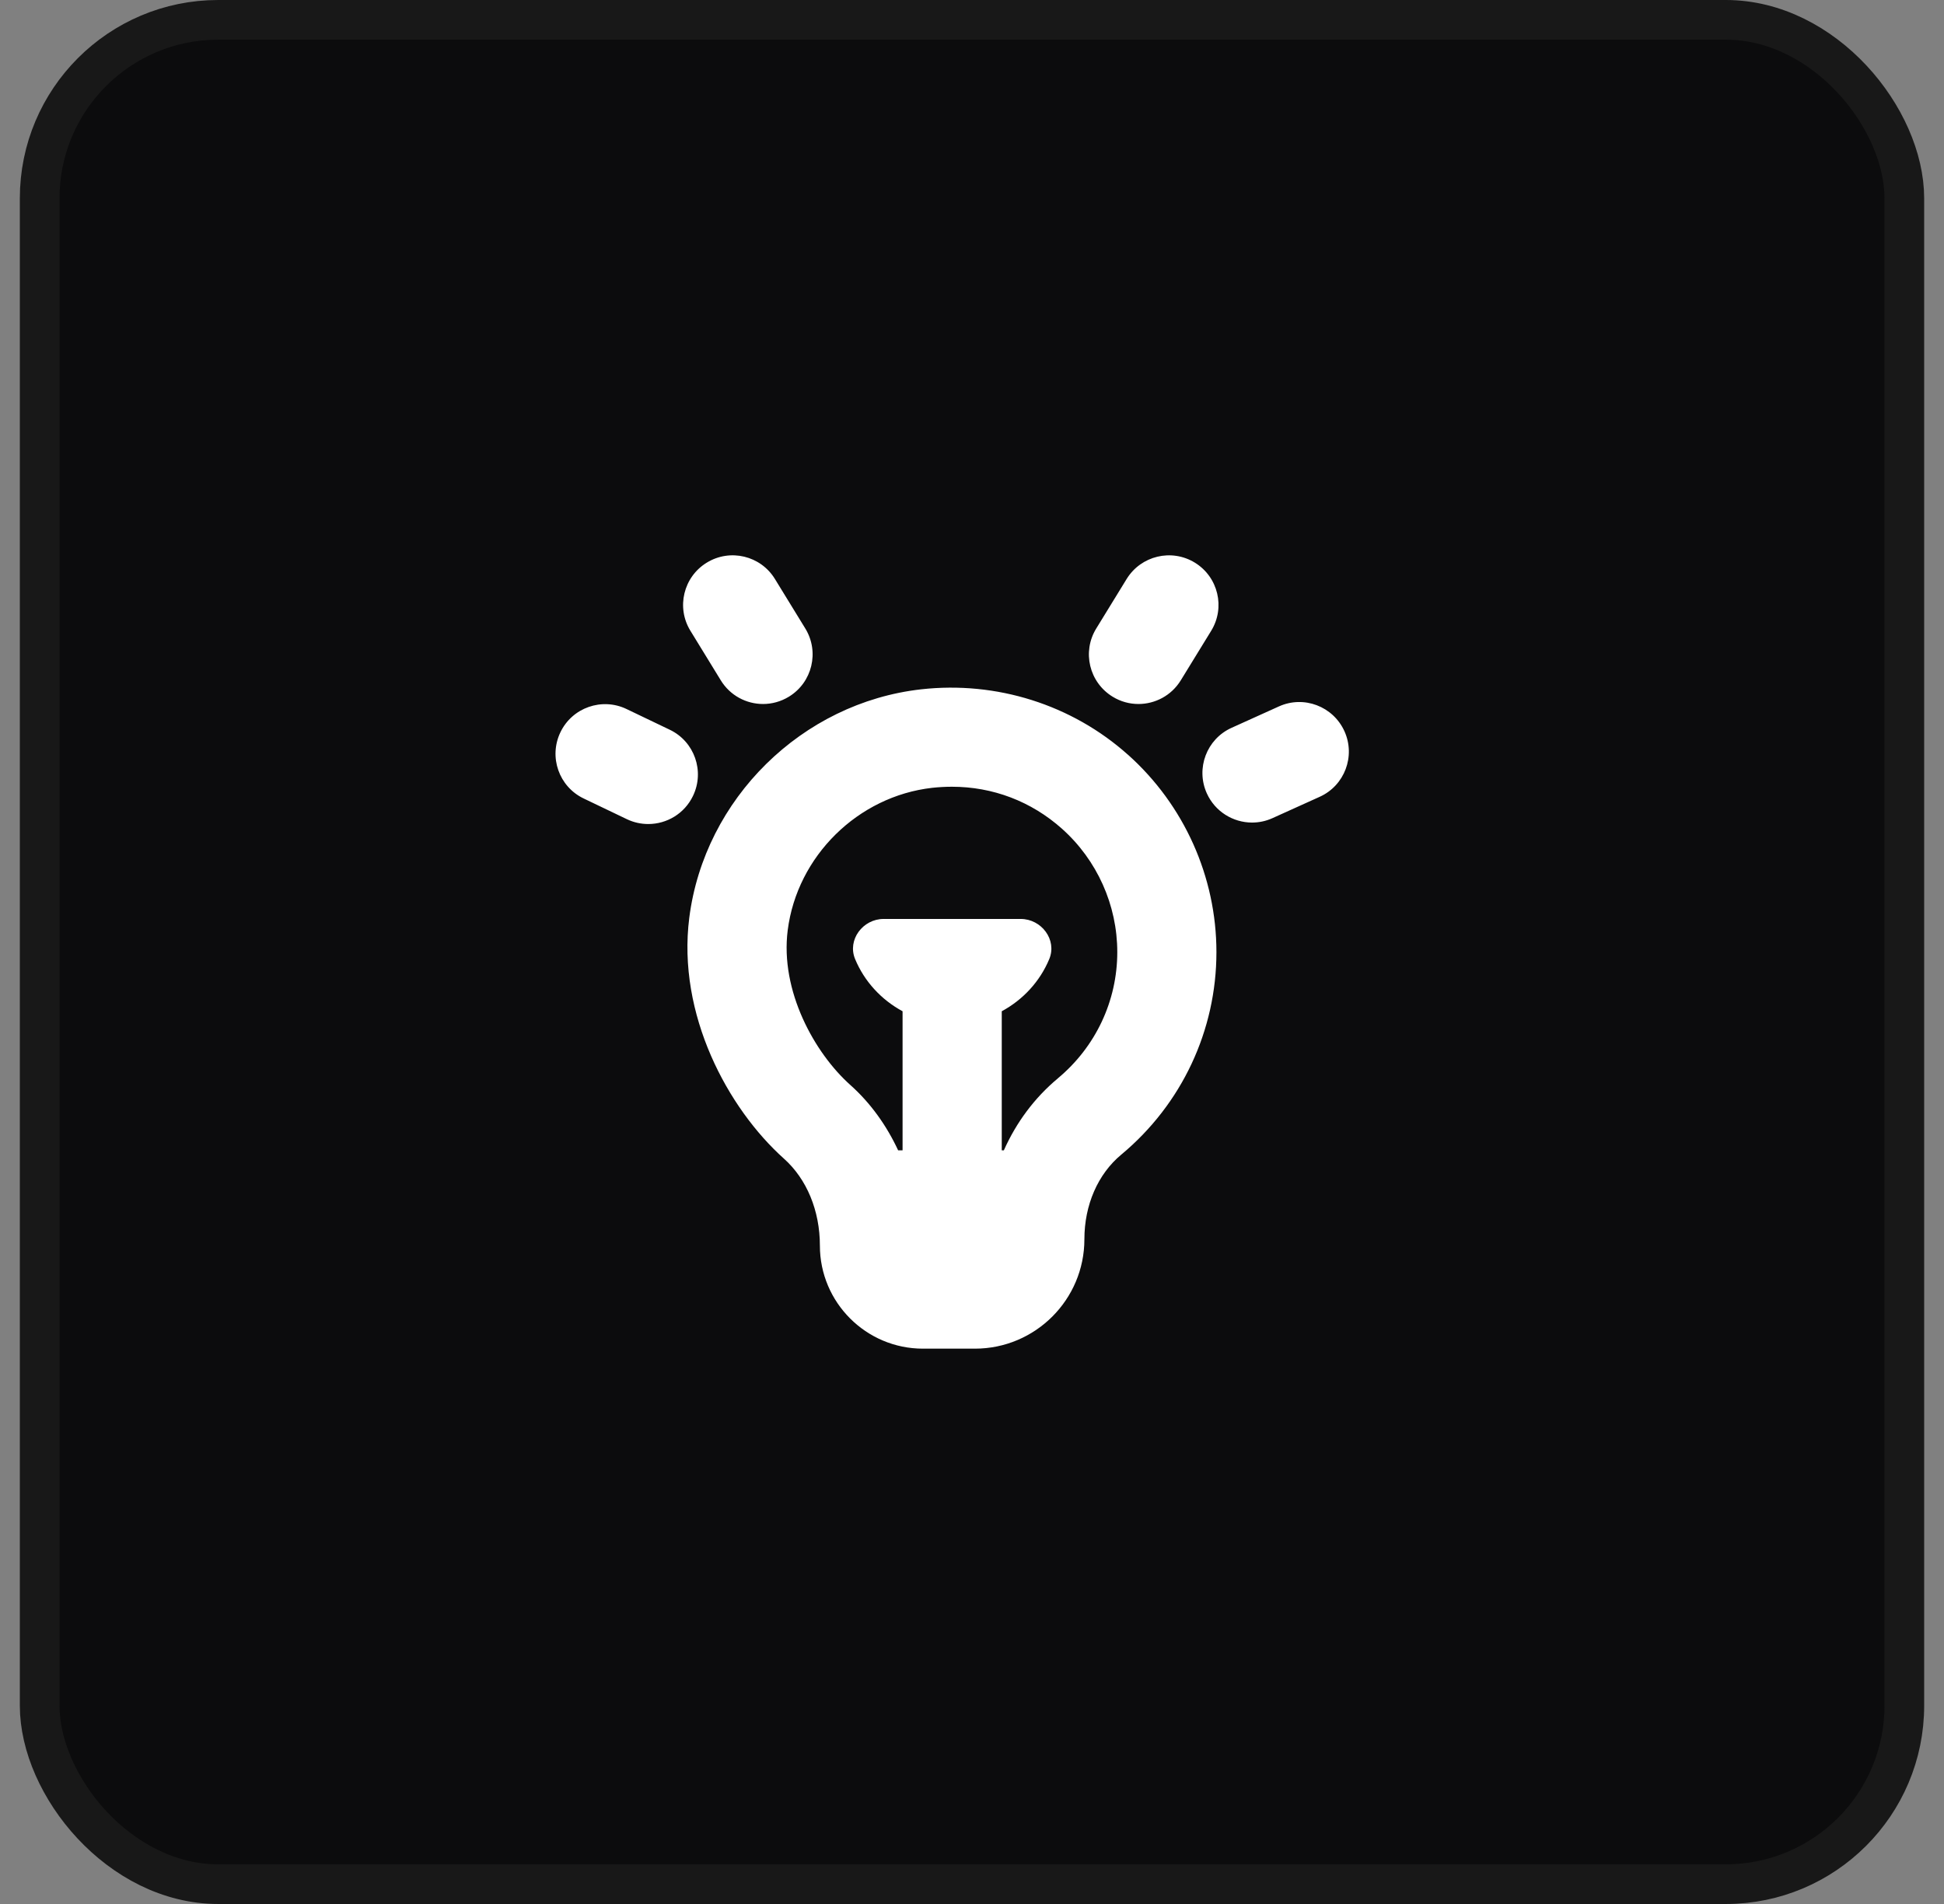
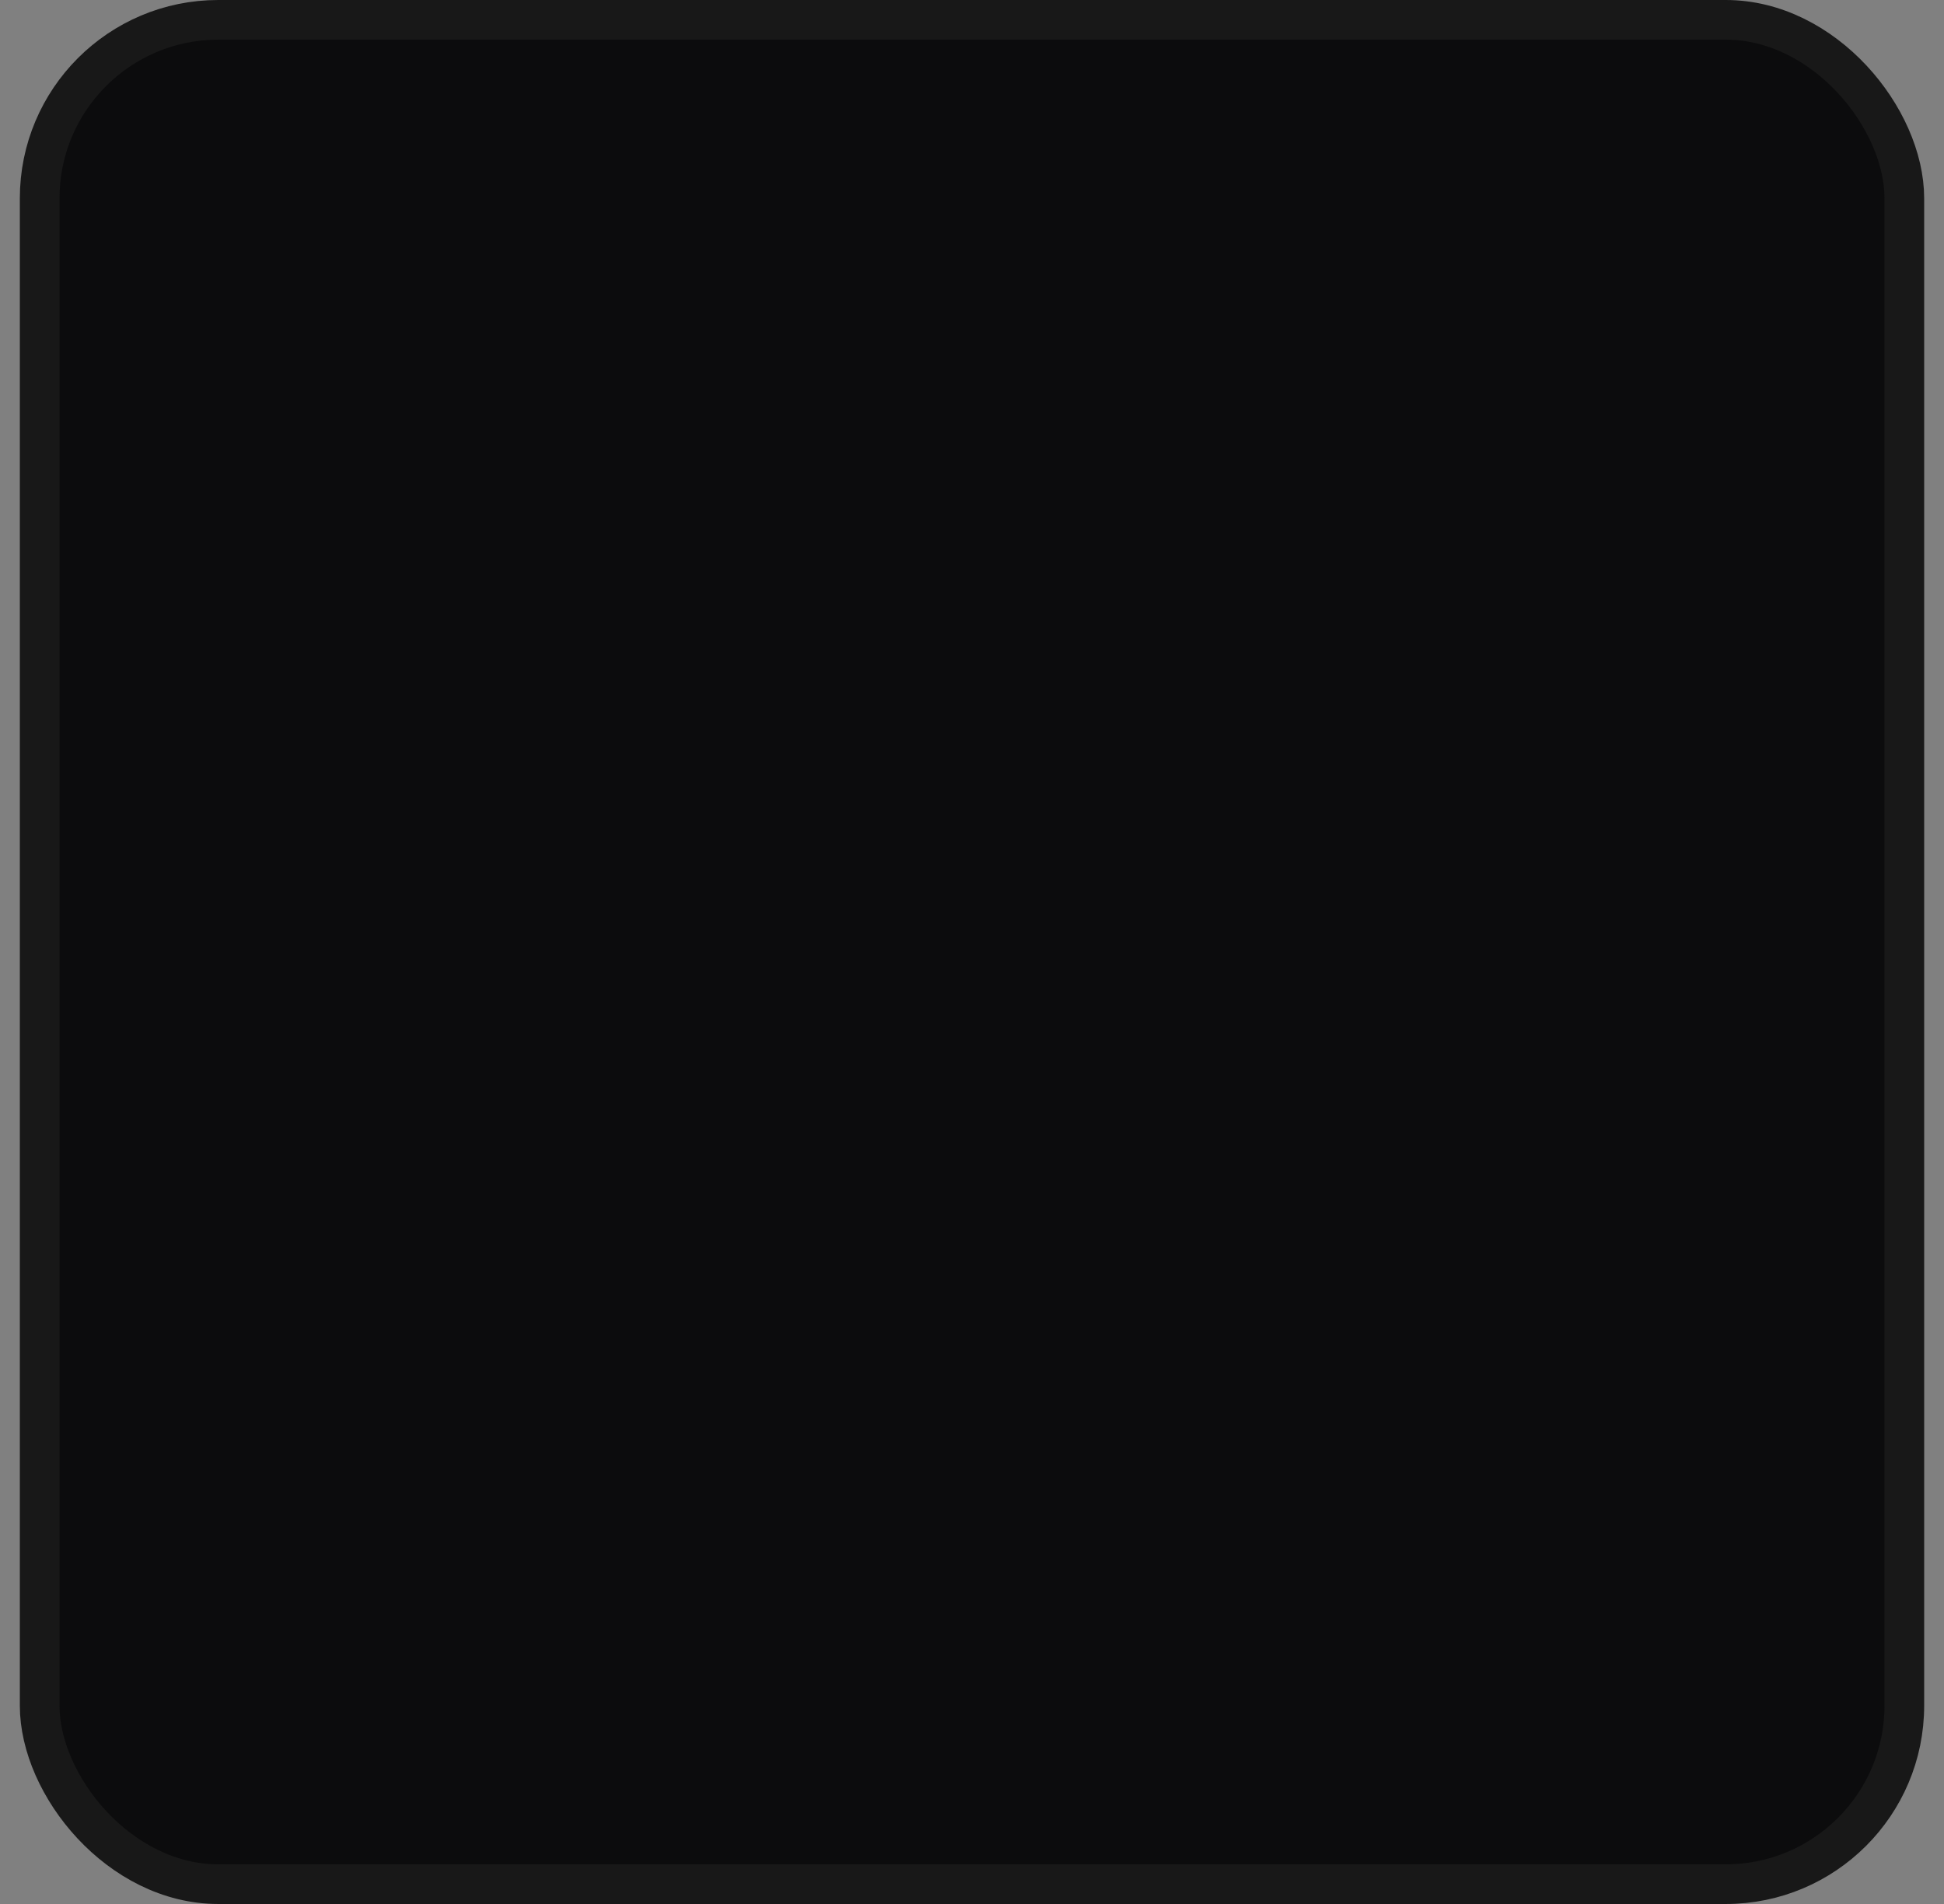
<svg xmlns="http://www.w3.org/2000/svg" width="49" height="48" viewBox="0 0 49 48" fill="none">
  <rect x="0" y="0" width="49" height="48" fill="#808080" stroke="none" />
  <rect x="1" y="0.5" width="47" height="47" rx="4.5" fill="#0C0C0D" stroke="#181818" />
  <g clip-path="url(#clip0_2197_10263)">
-     <path d="M28.433 19.029C27.019 17.764 25.118 17.165 23.218 17.378C20.214 17.716 17.757 20.138 17.374 23.134C17.063 25.578 18.348 27.946 19.761 29.211C20.336 29.725 20.666 30.523 20.666 31.403C20.666 32.835 21.831 34 23.263 34H24.574C26.095 34 27.333 32.764 27.333 31.242C27.333 30.378 27.672 29.599 28.263 29.108C29.787 27.839 30.661 25.979 30.661 24.003C30.661 22.107 29.848 20.293 28.433 19.028L28.433 19.029ZM26.663 27.187C26.075 27.677 25.615 28.299 25.303 29H25.25V25.494C25.785 25.205 26.213 24.743 26.448 24.177C26.648 23.694 26.252 23.167 25.728 23.167H22.272C21.749 23.167 21.353 23.694 21.553 24.177C21.787 24.743 22.215 25.205 22.75 25.494V29H22.638C22.345 28.37 21.94 27.804 21.428 27.348C20.534 26.547 19.659 24.985 19.855 23.45C20.093 21.583 21.625 20.073 23.498 19.861C23.665 19.843 23.83 19.834 23.994 19.834C25.023 19.834 25.993 20.201 26.768 20.893C27.653 21.683 28.162 22.818 28.162 24.003C28.162 25.234 27.616 26.393 26.663 27.186V27.187ZM27.632 15.844L28.398 14.596C28.76 14.008 29.53 13.824 30.118 14.185C30.706 14.547 30.89 15.316 30.528 15.904L29.762 17.152C29.526 17.536 29.116 17.748 28.696 17.748C28.472 17.748 28.247 17.689 28.043 17.563C27.454 17.201 27.27 16.432 27.632 15.844ZM33.263 20.088L32.073 20.626C31.906 20.702 31.731 20.737 31.559 20.737C31.083 20.737 30.628 20.463 30.419 20.001C30.135 19.372 30.415 18.631 31.044 18.348L32.234 17.81C32.864 17.524 33.603 17.806 33.888 18.435C34.172 19.064 33.892 19.805 33.263 20.088ZM17.403 15.903C17.041 15.315 17.226 14.545 17.814 14.185C18.403 13.823 19.173 14.008 19.533 14.597L20.298 15.844C20.659 16.433 20.474 17.203 19.886 17.563C19.682 17.688 19.456 17.748 19.233 17.748C18.813 17.748 18.403 17.536 18.168 17.151L17.403 15.903ZM17.468 20.064C17.253 20.513 16.807 20.774 16.34 20.774C16.158 20.774 15.975 20.735 15.801 20.652L14.712 20.13C14.089 19.832 13.827 19.085 14.125 18.462C14.423 17.838 15.172 17.577 15.793 17.875L16.882 18.397C17.504 18.694 17.767 19.442 17.468 20.064Z" fill="white" />
-   </g>
+     </g>
  <defs>
    <clipPath id="clip0_2197_10263">
      <rect width="20" height="20" fill="white" transform="translate(14 14)" />
    </clipPath>
  </defs>
</svg>